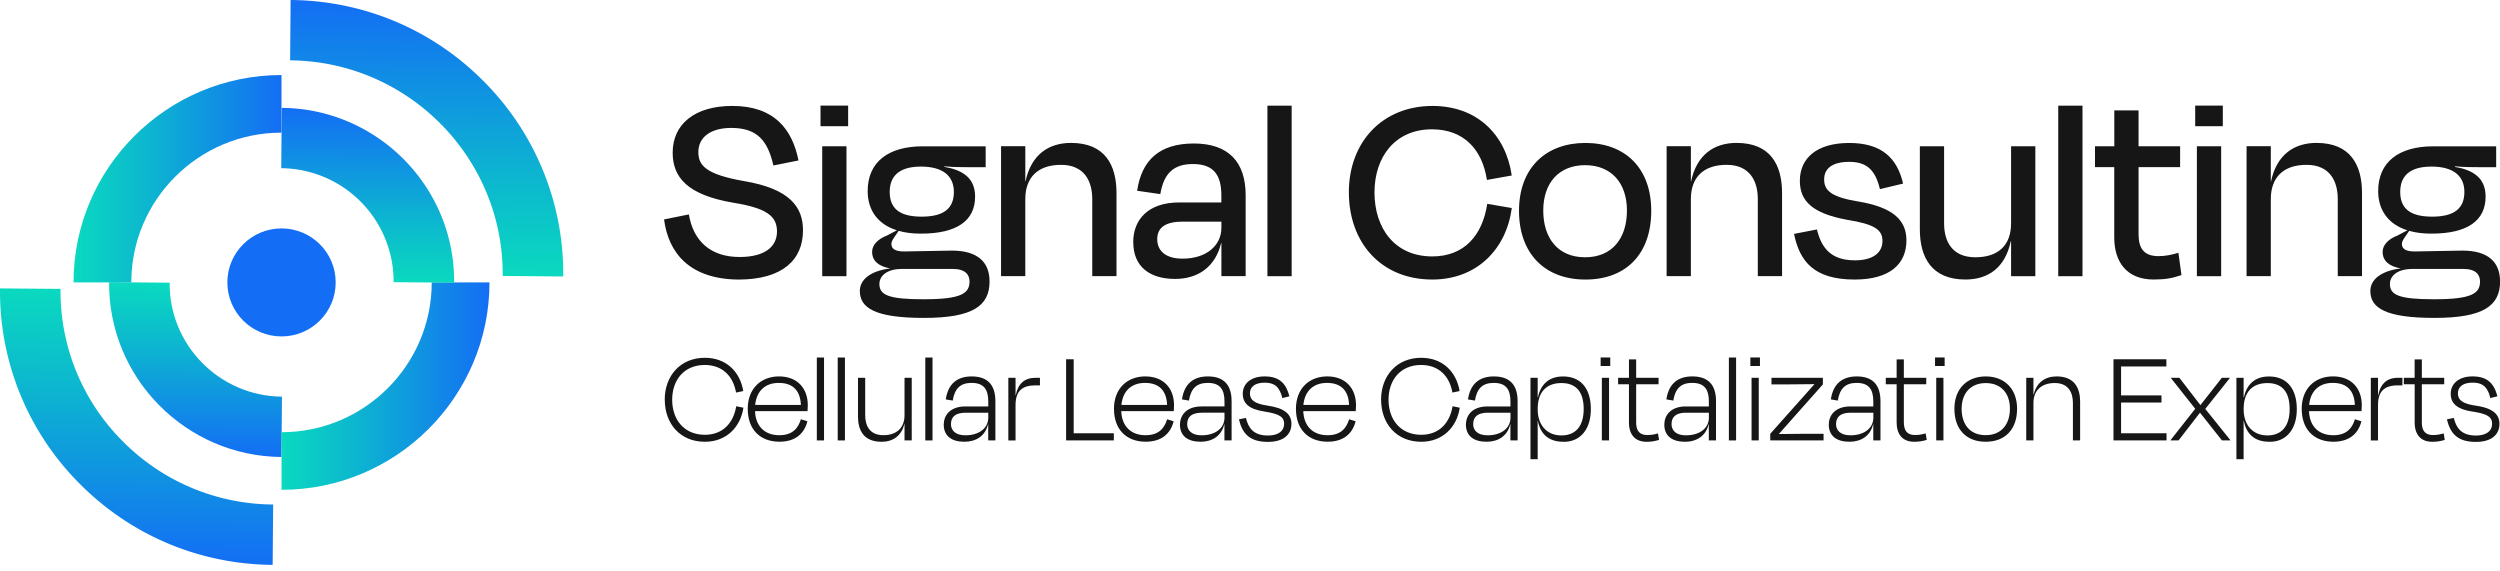
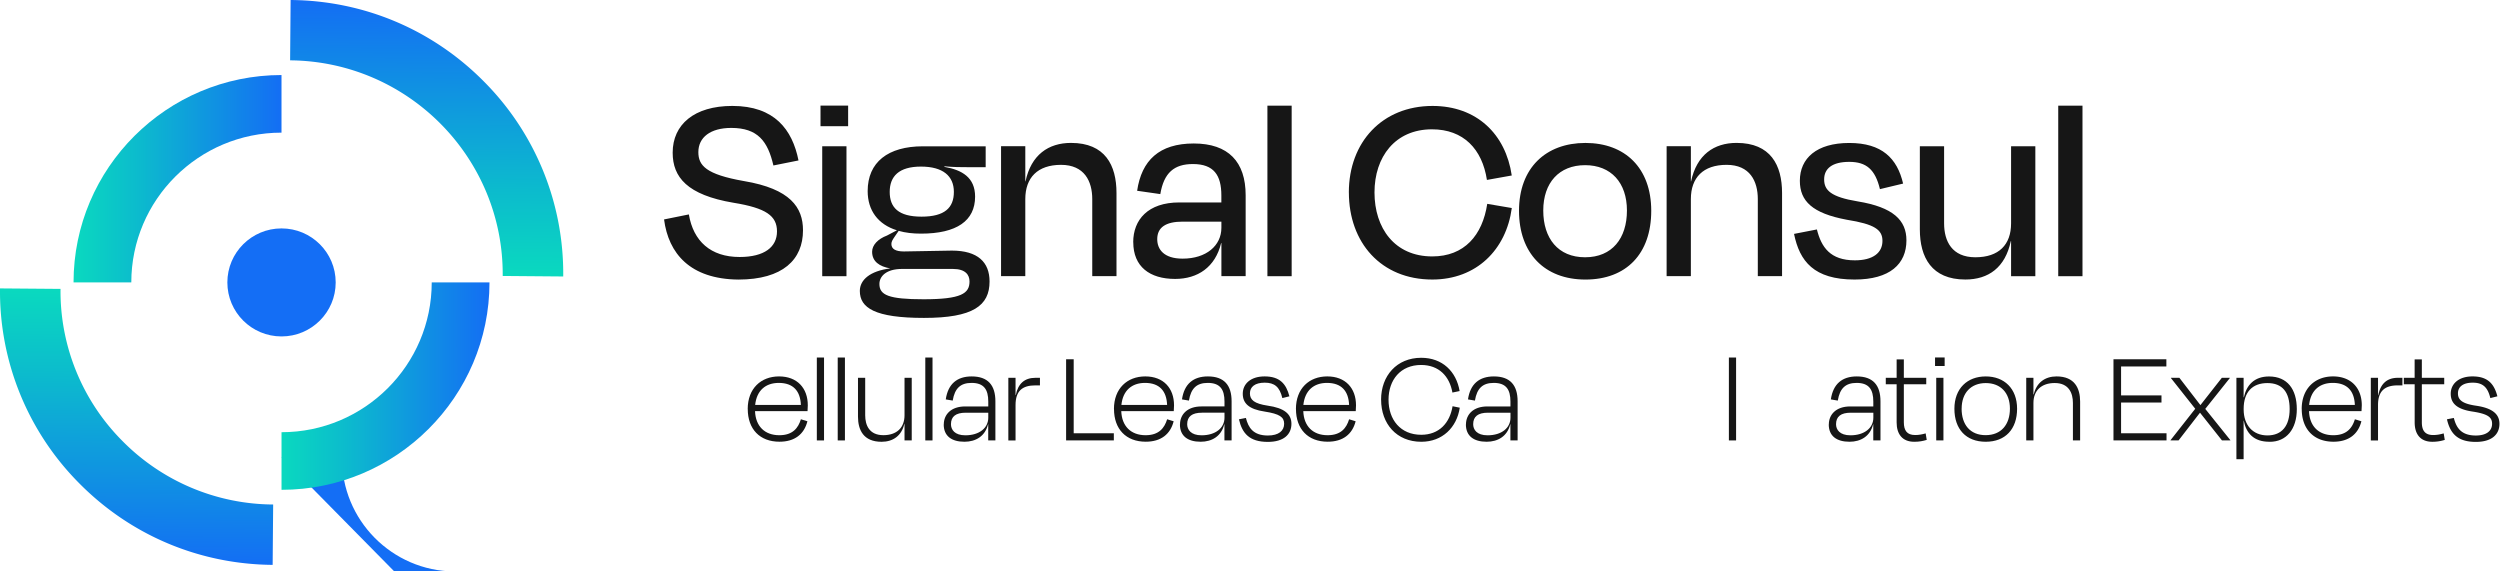
<svg xmlns="http://www.w3.org/2000/svg" width="197" height="45" fill="none">
  <g fill="#161616">
    <path d="M52.325 17.292l1.957-.396c.351 2.104 1.716 3.355 3.999 3.355 1.957 0 2.946-.788 2.946-2.015s-.858-1.842-3.428-2.259c-3.648-.615-4.793-2.015-4.793-3.946 0-2.213 1.691-3.684 4.705-3.684 3.319 0 4.726 1.863 5.211 4.296l-1.978.396c-.44-1.906-1.23-2.959-3.319-2.959-1.649 0-2.595.746-2.595 1.906 0 1.053.592 1.754 3.584 2.28 3.673.615 4.662 2.082 4.662 3.882 0 2.302-1.581 3.882-5.102 3.882-3.804-.043-5.495-2.061-5.846-4.734l-.003-.003zm14.508-7.346h-2.177V8.323h2.177v1.623zm-.131 11.818h-1.911V11.526h1.911v10.238zm3.978-3.616c-1.496-.46-2.308-1.577-2.308-3.09 0-2.28 1.606-3.529 4.353-3.529h4.946v1.644H76.2c-.528 0-1.011 0-1.78-.067v.043c1.386.241 2.418.834 2.418 2.344 0 1.906-1.45 2.917-4.265 2.917-.638 0-1.23-.067-1.758-.219l-.287.417c-.177.262-.287.417-.287.615 0 .396.33.591.989.591l3.779-.067c2.046 0 2.968.919 2.968 2.433 0 1.906-1.297 2.871-5.166 2.871s-5.056-.788-5.056-2.125c0-.877.812-1.577 2.397-1.775-.858-.152-1.429-.548-1.429-1.315 0-.527.461-1.008 1.166-1.273l.791-.417v.003zm.397 3.044c-1.252 0-1.78.591-1.78 1.184 0 .877.727 1.206 3.474 1.206 2.989 0 3.627-.46 3.627-1.403 0-.527-.33-.986-1.298-.986h-4.024zm-.968-6.071c0 1.227.681 1.951 2.507 1.951s2.549-.7 2.549-1.951-.858-1.994-2.595-1.994-2.461.767-2.461 1.994zm10.682-.834h.021c.44-2.082 1.801-3.026 3.584-3.026 2.684 0 3.584 1.754 3.584 3.945v6.555h-1.91v-6.074c0-1.403-.617-2.697-2.461-2.697s-2.815 1.008-2.815 2.697v6.074h-1.911V11.523h1.911v2.761l-.003.003zm8.506 4.801c0-1.775 1.166-3.136 3.627-3.136h3.319v-.548c0-1.601-.592-2.478-2.241-2.478-1.471 0-2.287.679-2.57 2.368l-1.826-.262c.351-2.39 1.737-3.726 4.463-3.726s4.088 1.446 4.088 4.076v6.378h-1.911v-2.609h-.021c-.461 1.906-1.847 2.828-3.627 2.828-2 0-3.297-.965-3.297-2.892h-.003zm6.949-1.623H93.19c-1.34 0-2 .46-2 1.382 0 .788.507 1.534 2 1.534 1.868 0 3.056-1.029 3.056-2.433v-.481-.003z" />
    <use href="#G" />
    <path d="M106.289 15.164c0-3.967 2.638-6.816 6.595-6.816 3.474 0 5.761 2.213 6.243 5.48l-1.957.35c-.372-2.432-1.847-3.988-4.332-3.988-2.9 0-4.528 2.171-4.528 4.974s1.582 5.042 4.552 5.042c2.528 0 3.957-1.665 4.333-4.143l1.935.329c-.44 3.288-2.79 5.635-6.265 5.635-4.045 0-6.573-2.917-6.573-6.862h-.003zm13.409 1.449c0-3.376 2.11-5.349 5.233-5.349s5.187 1.973 5.187 5.349-1.957 5.416-5.187 5.416-5.233-2.082-5.233-5.416zm1.911-.024c0 2.192 1.166 3.684 3.297 3.684s3.297-1.492 3.297-3.684-1.251-3.574-3.297-3.574-3.297 1.382-3.297 3.574zm11.629-2.302h.021c.44-2.082 1.801-3.026 3.584-3.026 2.684 0 3.584 1.754 3.584 3.945v6.555h-1.911v-6.074c0-1.403-.616-2.697-2.46-2.697s-2.815 1.008-2.815 2.697v6.074h-1.911V11.523h1.911v2.761l-.003.003zm8.133 4.144l1.801-.35c.351 1.404 1.056 2.433 2.989 2.433 1.429 0 2.177-.591 2.177-1.534 0-.877-.617-1.315-2.815-1.665-2.705-.505-3.694-1.467-3.694-3.069 0-1.775 1.319-2.98 3.892-2.98s3.78 1.206 4.244 3.2l-1.826.438c-.372-1.556-1.077-2.149-2.418-2.149s-1.978.527-1.978 1.382.528 1.382 2.638 1.732c2.815.46 3.846 1.492 3.846 3.069 0 1.863-1.297 3.09-4.087 3.09-3.209 0-4.33-1.446-4.769-3.595zm17.102.569h-.021c-.44 2.082-1.758 3.026-3.584 3.026-2.659 0-3.584-1.754-3.584-3.946v-6.555h1.911V17.6c0 1.404.617 2.673 2.464 2.673s2.814-.986 2.814-2.673v-6.073h1.912v10.238h-1.912v-2.761V19z" />
    <use href="#G" x="62.317" />
-     <path d="M165.089 11.526h1.518V8.698h1.911v2.828h3.275v1.644h-3.275v5.282c0 1.142.439 1.732 1.581 1.732.55 0 1.032-.11 1.56-.262l.241 1.754c-.702.24-1.251.35-2.198.35-2.131 0-3.099-1.404-3.099-3.309V13.17h-1.517v-1.644h.003zm10.069-1.58h-2.177V8.323h2.177v1.623zm-.131 11.818h-1.912V11.526h1.912v10.238zm3.91-7.477h.022c.439-2.082 1.801-3.026 3.584-3.026 2.683 0 3.584 1.754 3.584 3.945v6.555h-1.911v-6.074c0-1.403-.617-2.697-2.461-2.697s-2.815 1.008-2.815 2.697v6.074h-1.911V11.523h1.911v2.761l-.003.003zm10.771 3.861c-1.496-.46-2.308-1.577-2.308-3.09 0-2.28 1.606-3.529 4.354-3.529h4.945v1.644h-1.471c-.528 0-1.011 0-1.78-.067v.043c1.386.241 2.418.834 2.418 2.344 0 1.906-1.45 2.917-4.265 2.917-.638 0-1.23-.067-1.758-.219l-.287.417c-.178.262-.287.417-.287.615 0 .396.329.591.989.591l3.779-.067c2.046 0 2.968.919 2.968 2.433 0 1.906-1.298 2.871-5.166 2.871s-5.056-.788-5.056-2.125c0-.877.813-1.577 2.397-1.775-.858-.152-1.429-.548-1.429-1.315 0-.527.461-1.008 1.166-1.273l.791-.417v.003zm.397 3.044c-1.252 0-1.78.591-1.78 1.184 0 .877.727 1.206 3.474 1.206 2.989 0 3.627-.46 3.627-1.403 0-.527-.329-.986-1.297-.986h-4.024zm-.968-6.071c0 1.227.681 1.951 2.507 1.951s2.549-.7 2.549-1.951-.858-1.994-2.595-1.994-2.461.767-2.461 1.994zM52.38 31.497c0-1.888 1.239-3.303 3.163-3.303 1.679 0 2.769 1.087 3.026 2.621l-.568.119c-.226-1.291-1.069-2.174-2.47-2.174-1.615 0-2.564 1.172-2.564 2.74s.94 2.761 2.577 2.761c1.41 0 2.256-.929 2.47-2.25l.568.116c-.235 1.556-1.368 2.685-3.035 2.685-1.945 0-3.163-1.419-3.163-3.315h-.003z" />
    <path d="M58.92 32.231c0-1.62 1.047-2.57 2.47-2.57s2.265.916 2.265 2.28l-.021.457h-4.137c.043 1.184.76 1.897 1.914 1.897 1.056 0 1.487-.566 1.7-1.257l.513.158c-.257 1.023-1.005 1.611-2.201 1.611-1.551 0-2.5-.992-2.5-2.579l-.003.003zm4.189-.32c-.043-1.099-.598-1.738-1.743-1.738-1.035 0-1.743.597-1.859 1.738h3.603z" />
    <use href="#H" />
    <use href="#H" x="1.646" />
    <path d="M71.272 33.394h-.009c-.214.938-.888 1.419-1.795 1.419-1.432 0-1.859-.938-1.859-1.982v-3.06h.568v2.953c0 .779.321 1.568 1.432 1.568 1.038 0 1.667-.575 1.667-1.568v-2.953h.568v4.935h-.568v-1.312h-.003z" />
    <use href="#H" x="8.548" />
    <path d="M74.371 33.446c0-.779.568-1.419 1.688-1.419h1.817v-.384c0-.95-.342-1.47-1.316-1.47-.864 0-1.325.417-1.487 1.394l-.547-.094c.18-1.227.898-1.811 2.043-1.811 1.282 0 1.868.694 1.868 1.961v3.081h-.565v-1.279h-.012c-.226.95-.974 1.385-1.859 1.385-1.026 0-1.636-.46-1.636-1.364h.006zm3.505-.925h-1.774c-.782 0-1.166.298-1.166.907 0 .426.287.874 1.133.874 1.111 0 1.807-.584 1.807-1.385v-.396zm2.146-1.386h.021c.18-.907.693-1.364 1.551-1.364h.354v.597h-.363c-1.038 0-1.56.448-1.56 1.547v2.792h-.568v-4.935h.568v1.364h-.003zm4.585-2.825v5.83h3.163v.563h-3.761V28.31h.598zm3.172 3.921c0-1.62 1.047-2.57 2.47-2.57s2.265.916 2.265 2.28l-.021.457h-4.137c.043 1.184.76 1.897 1.914 1.897 1.056 0 1.487-.566 1.701-1.257l.513.158c-.256 1.023-1.004 1.611-2.201 1.611-1.551 0-2.5-.992-2.5-2.579l-.003.003zm4.189-.32c-.043-1.099-.598-1.738-1.743-1.738-1.035 0-1.743.597-1.859 1.738h3.603zm1.017 1.535c0-.779.568-1.419 1.688-1.419h1.817v-.384c0-.95-.342-1.47-1.316-1.47-.864 0-1.325.417-1.487 1.394l-.547-.094c.18-1.227.898-1.811 2.042-1.811 1.282 0 1.868.694 1.868 1.961v3.081h-.565v-1.279h-.012c-.226.95-.974 1.385-1.859 1.385-1.026 0-1.636-.46-1.636-1.364h.006zm3.505-.925h-1.774c-.781 0-1.166.298-1.166.907 0 .426.29.874 1.133.874 1.111 0 1.807-.584 1.807-1.385v-.396zm1.141.52l.546-.107c.192.767.577 1.385 1.731 1.385.855 0 1.282-.374 1.282-.928 0-.521-.354-.776-1.539-.959-1.239-.183-1.722-.651-1.722-1.406s.598-1.364 1.722-1.364c1.188 0 1.698.575 1.954 1.568l-.556.14c-.213-.886-.619-1.215-1.389-1.215s-1.166.329-1.166.843.342.81 1.398.968c1.295.183 1.872.652 1.872 1.428 0 .852-.62 1.428-1.859 1.428-1.453 0-2.021-.673-2.278-1.781h.003zm4.488-.81c0-1.62 1.047-2.57 2.47-2.57s2.265.916 2.265 2.28l-.021.457h-4.134c.043 1.184.757 1.897 1.914 1.897 1.057 0 1.487-.566 1.698-1.257l.513.158c-.257 1.023-1.005 1.611-2.202 1.611-1.55 0-2.5-.992-2.5-2.579l-.003.003zm4.189-.32c-.043-1.099-.599-1.738-1.744-1.738-1.034 0-1.743.597-1.859 1.738h3.6.003zm2.521-.414c0-1.888 1.24-3.303 3.163-3.303 1.676 0 2.766 1.087 3.026 2.621l-.568.119c-.226-1.291-1.069-2.174-2.47-2.174-1.615 0-2.564 1.172-2.564 2.74s.94 2.761 2.576 2.761c1.411 0 2.253-.929 2.47-2.25l.568.116c-.235 1.556-1.368 2.685-3.035 2.685-1.944 0-3.163-1.419-3.163-3.315h-.003z" />
    <use href="#I" />
-     <path d="M123.212 34.81c-1.252.012-1.85-.694-2.03-1.662h-.013v3.038h-.567v-6.414h.567v1.534h.022c.201-.95.812-1.641 1.975-1.641 1.444 0 2.192 1.002 2.192 2.579s-.824 2.579-2.149 2.57l.003-.003zm-2.04-2.545c0 1.236.727 2.046 1.869 2.046s1.752-.758 1.752-2.079-.568-2.046-1.752-2.046-1.869.712-1.869 2.025v.052.003zm5.716-3.422h-.758v-.673h.758v.673zm-.095 5.86h-.568v-4.935h.568v4.935zm.714-4.932h.855v-1.449h.568v1.449h1.765v.511h-1.765v2.996c0 .651.256 1.002.885 1.002a2.9 2.9 0 0 0 .834-.128l.085.511c-.308.094-.598.149-.983.149-.952 0-1.389-.618-1.389-1.525v-3.005h-.855v-.511zm3.646 3.675c0-.779.567-1.419 1.688-1.419h1.816v-.384c0-.95-.342-1.47-1.312-1.47-.867 0-1.325.417-1.487 1.394l-.547-.094c.18-1.227.898-1.811 2.043-1.811 1.282 0 1.868.694 1.868 1.961v3.081h-.568v-1.279h-.012c-.223.95-.974 1.385-1.859 1.385-1.026 0-1.637-.46-1.637-1.364h.007zm3.504-.925h-1.773c-.779 0-1.164.298-1.164.907 0 .426.287.874 1.133.874 1.111 0 1.807-.584 1.807-1.385v-.396h-.003z" />
    <use href="#H" x="71.87" />
-     <path d="M138.684 28.843h-.757v-.673h.757v.673zm-.094 5.86h-.568v-4.935h.568v4.935zm5.107-.521v.521h-4.201v-.521l3.484-3.912-2.214.021h-1.175v-.521h4.051v.521l-3.462 3.9.012.012 2.043-.021h1.462z" />
    <use href="#I" x="28.594" />
    <path d="M148.6 29.771h.855v-1.449h.568v1.449h1.765v.511h-1.765v2.996c0 .651.256 1.002.885 1.002.299 0 .522-.043.834-.128l.085.511c-.308.094-.598.149-.983.149-.952 0-1.389-.618-1.389-1.525v-3.005h-.855v-.511zm4.638-.928h-.757v-.673h.757v.673zm-.095 5.86h-.568v-4.935h.568v4.935zm.864-2.493c0-1.598 1.017-2.548 2.47-2.548s2.47.95 2.47 2.548-.919 2.6-2.47 2.6-2.47-.992-2.47-2.6zm.568-.009c0 1.248.662 2.089 1.893 2.089s1.914-.84 1.914-2.089-.736-2.015-1.902-2.015-1.902.776-1.902 2.015h-.003zm5.663-1.121h.021c.214-.926.889-1.419 1.796-1.419 1.431 0 1.859.938 1.859 1.982v3.06h-.568V31.75c0-.779-.33-1.568-1.432-1.568-1.035 0-1.679.575-1.679 1.568v2.953h-.568v-4.935h.568v1.309l.003.003zm6.903 3.623h-.599V28.31h4.168v.566h-3.569v2.28h3.184v.566h-3.184v2.42h3.581v.563h-3.581v-.003zm4.594-4.932l1.658 2.152 1.688-2.152h.629v.021l-1.935 2.429 1.978 2.463v.021h-.662l-1.731-2.186-1.689 2.186h-.632v-.021l1.945-2.472-1.914-2.42v-.021h.662.003zm7.105 5.039c-1.252.012-1.847-.694-2.031-1.662h-.012v3.038h-.568v-6.414h.568v1.534h.022c.204-.95.812-1.641 1.978-1.641 1.441 0 2.192 1.002 2.192 2.579s-.824 2.579-2.149 2.57v-.003zm-2.04-2.545c0 1.236.727 2.046 1.872 2.046s1.752-.758 1.752-2.079-.568-2.046-1.752-2.046-1.872.712-1.872 2.025v.052.003z" />
    <path d="M181.374 32.231c0-1.62 1.047-2.57 2.469-2.57s2.266.916 2.266 2.28l-.022.457h-4.136c.042 1.184.76 1.897 1.914 1.897 1.056 0 1.487-.566 1.7-1.257l.513.158c-.256 1.023-1.004 1.611-2.201 1.611-1.551 0-2.5-.992-2.5-2.579l-.003.003zm4.188-.32c-.042-1.099-.598-1.738-1.743-1.738-1.035 0-1.743.597-1.859 1.738h3.602zm1.826-.776h.021c.18-.907.693-1.364 1.548-1.364h.354v.597h-.363c-1.035 0-1.56.448-1.56 1.547v2.792h-.568v-4.935h.568v1.364zm2.03-1.364h.855v-1.449h.568v1.449h1.764v.511h-1.764v2.996c0 .651.256 1.002.888 1.002.299 0 .522-.043.834-.128l.085.511a3.17 3.17 0 0 1-.983.149c-.952 0-1.389-.618-1.389-1.525v-3.005h-.855v-.511h-.003zm3.398 3.27l.547-.107c.192.767.577 1.385 1.731 1.385.854 0 1.282-.374 1.282-.928 0-.521-.351-.776-1.539-.959-1.239-.183-1.719-.651-1.719-1.406s.599-1.364 1.719-1.364c1.188 0 1.701.575 1.957 1.568l-.556.14c-.213-.886-.619-1.215-1.389-1.215s-1.163.329-1.163.843.342.81 1.398.968c1.295.183 1.872.652 1.872 1.428 0 .852-.62 1.428-1.859 1.428-1.454 0-2.021-.673-2.278-1.781h-.003z" />
  </g>
  <path d="M21.481 44.512c-5.785-.049-11.207-2.341-15.265-6.457A21.43 21.43 0 0 1 .001 22.726l4.769.039a16.7 16.7 0 0 0 4.848 11.955 16.81 16.81 0 0 0 11.907 5.035l-.04 4.755h-.003z" fill="url(#A)" />
-   <path d="M22.181 36.012c-7.553-.064-13.647-6.244-13.583-13.776l4.769.04c-.043 4.911 3.929 8.938 8.853 8.981l-.04 4.755z" fill="url(#B)" />
+   <path d="M22.181 36.012l4.769.04c-.043 4.911 3.929 8.938 8.853 8.981l-.04 4.755z" fill="url(#B)" />
  <path d="M10.347 22.255H5.795c0-9.011 7.352-16.342 16.388-16.342v4.539c-6.527 0-11.836 5.294-11.836 11.803z" fill="url(#C)" />
  <path d="M22.184 38.597v-4.539c6.527 0 11.836-5.294 11.836-11.803h4.552c0 9.011-7.352 16.342-16.388 16.342z" fill="url(#D)" />
  <path d="M44.382 21.786l-4.769-.04c.079-9.291-7.437-16.912-16.752-16.991L22.901 0c5.785.049 11.207 2.341 15.265 6.457a21.43 21.43 0 0 1 6.216 15.329z" fill="url(#E)" />
-   <path d="M35.785 22.276l-4.769-.04a8.93 8.93 0 0 0-8.854-8.981l.04-4.755c7.553.064 13.647 6.244 13.583 13.776z" fill="url(#F)" />
  <path d="M22.184 26.511c2.357 0 4.268-1.906 4.268-4.256s-1.911-4.256-4.268-4.256-4.268 1.906-4.268 4.256 1.911 4.256 4.268 4.256z" fill="#146ef5" />
  <defs>
    <linearGradient id="A" x1="10.663" y1="44.497" x2="10.843" y2="22.895" href="#J">
      <stop stop-color="#146ef5" />
      <stop offset=".02" stop-color="#1370f3" />
      <stop offset=".69" stop-color="#0cbbcd" />
      <stop offset="1" stop-color="#0ad9bf" />
    </linearGradient>
    <linearGradient id="B" x1="15.344" y1="36.03" x2="15.458" y2="22.37" href="#J">
      <stop stop-color="#146ef5" />
      <stop offset=".02" stop-color="#1370f3" />
      <stop offset=".69" stop-color="#0cbbcd" />
      <stop offset="1" stop-color="#0ad9bf" />
    </linearGradient>
    <linearGradient id="C" x1="22.181" y1="14.086" x2="5.795" y2="14.086" href="#J">
      <stop stop-color="#146ef5" />
      <stop offset=".02" stop-color="#1370f3" />
      <stop offset=".69" stop-color="#0cbbcd" />
      <stop offset="1" stop-color="#0ad9bf" />
    </linearGradient>
    <linearGradient id="D" x1="38.569" y1="30.426" x2="22.181" y2="30.426" href="#J">
      <stop stop-color="#146ef5" />
      <stop offset=".02" stop-color="#1370f3" />
      <stop offset=".69" stop-color="#0cbbcd" />
      <stop offset="1" stop-color="#0ad9bf" />
    </linearGradient>
    <linearGradient id="E" x1="33.763" y1=".057" x2="33.583" y2="21.659" href="#J">
      <stop stop-color="#146ef5" />
      <stop offset=".02" stop-color="#1370f3" />
      <stop offset=".69" stop-color="#0cbbcd" />
      <stop offset="1" stop-color="#0ad9bf" />
    </linearGradient>
    <linearGradient id="F" x1="29.082" y1="8.521" x2="28.968" y2="22.184" href="#J">
      <stop stop-color="#146ef5" />
      <stop offset=".02" stop-color="#1370f3" />
      <stop offset=".69" stop-color="#0cbbcd" />
      <stop offset="1" stop-color="#0ad9bf" />
    </linearGradient>
    <path id="G" d="M101.783 8.326v13.438h-1.911V8.326h1.911z" />
    <path id="H" d="M64.934 28.173v6.533h-.568v-6.533h.568z" />
    <path id="I" d="M115.518 33.446c0-.779.568-1.419 1.689-1.419h1.816v-.384c0-.95-.342-1.47-1.313-1.47-.867 0-1.325.417-1.486 1.394l-.547-.094c.18-1.227.898-1.811 2.043-1.811 1.282 0 1.868.694 1.868 1.961v3.081h-.568v-1.279h-.012c-.223.95-.974 1.385-1.859 1.385-1.026 0-1.637-.46-1.637-1.364h.006zm3.505-.925h-1.774c-.778 0-1.163.298-1.163.907 0 .426.287.874 1.133.874 1.111 0 1.807-.584 1.807-1.385v-.396h-.003z" />
    <linearGradient id="J" gradientUnits="userSpaceOnUse" />
  </defs>
</svg>